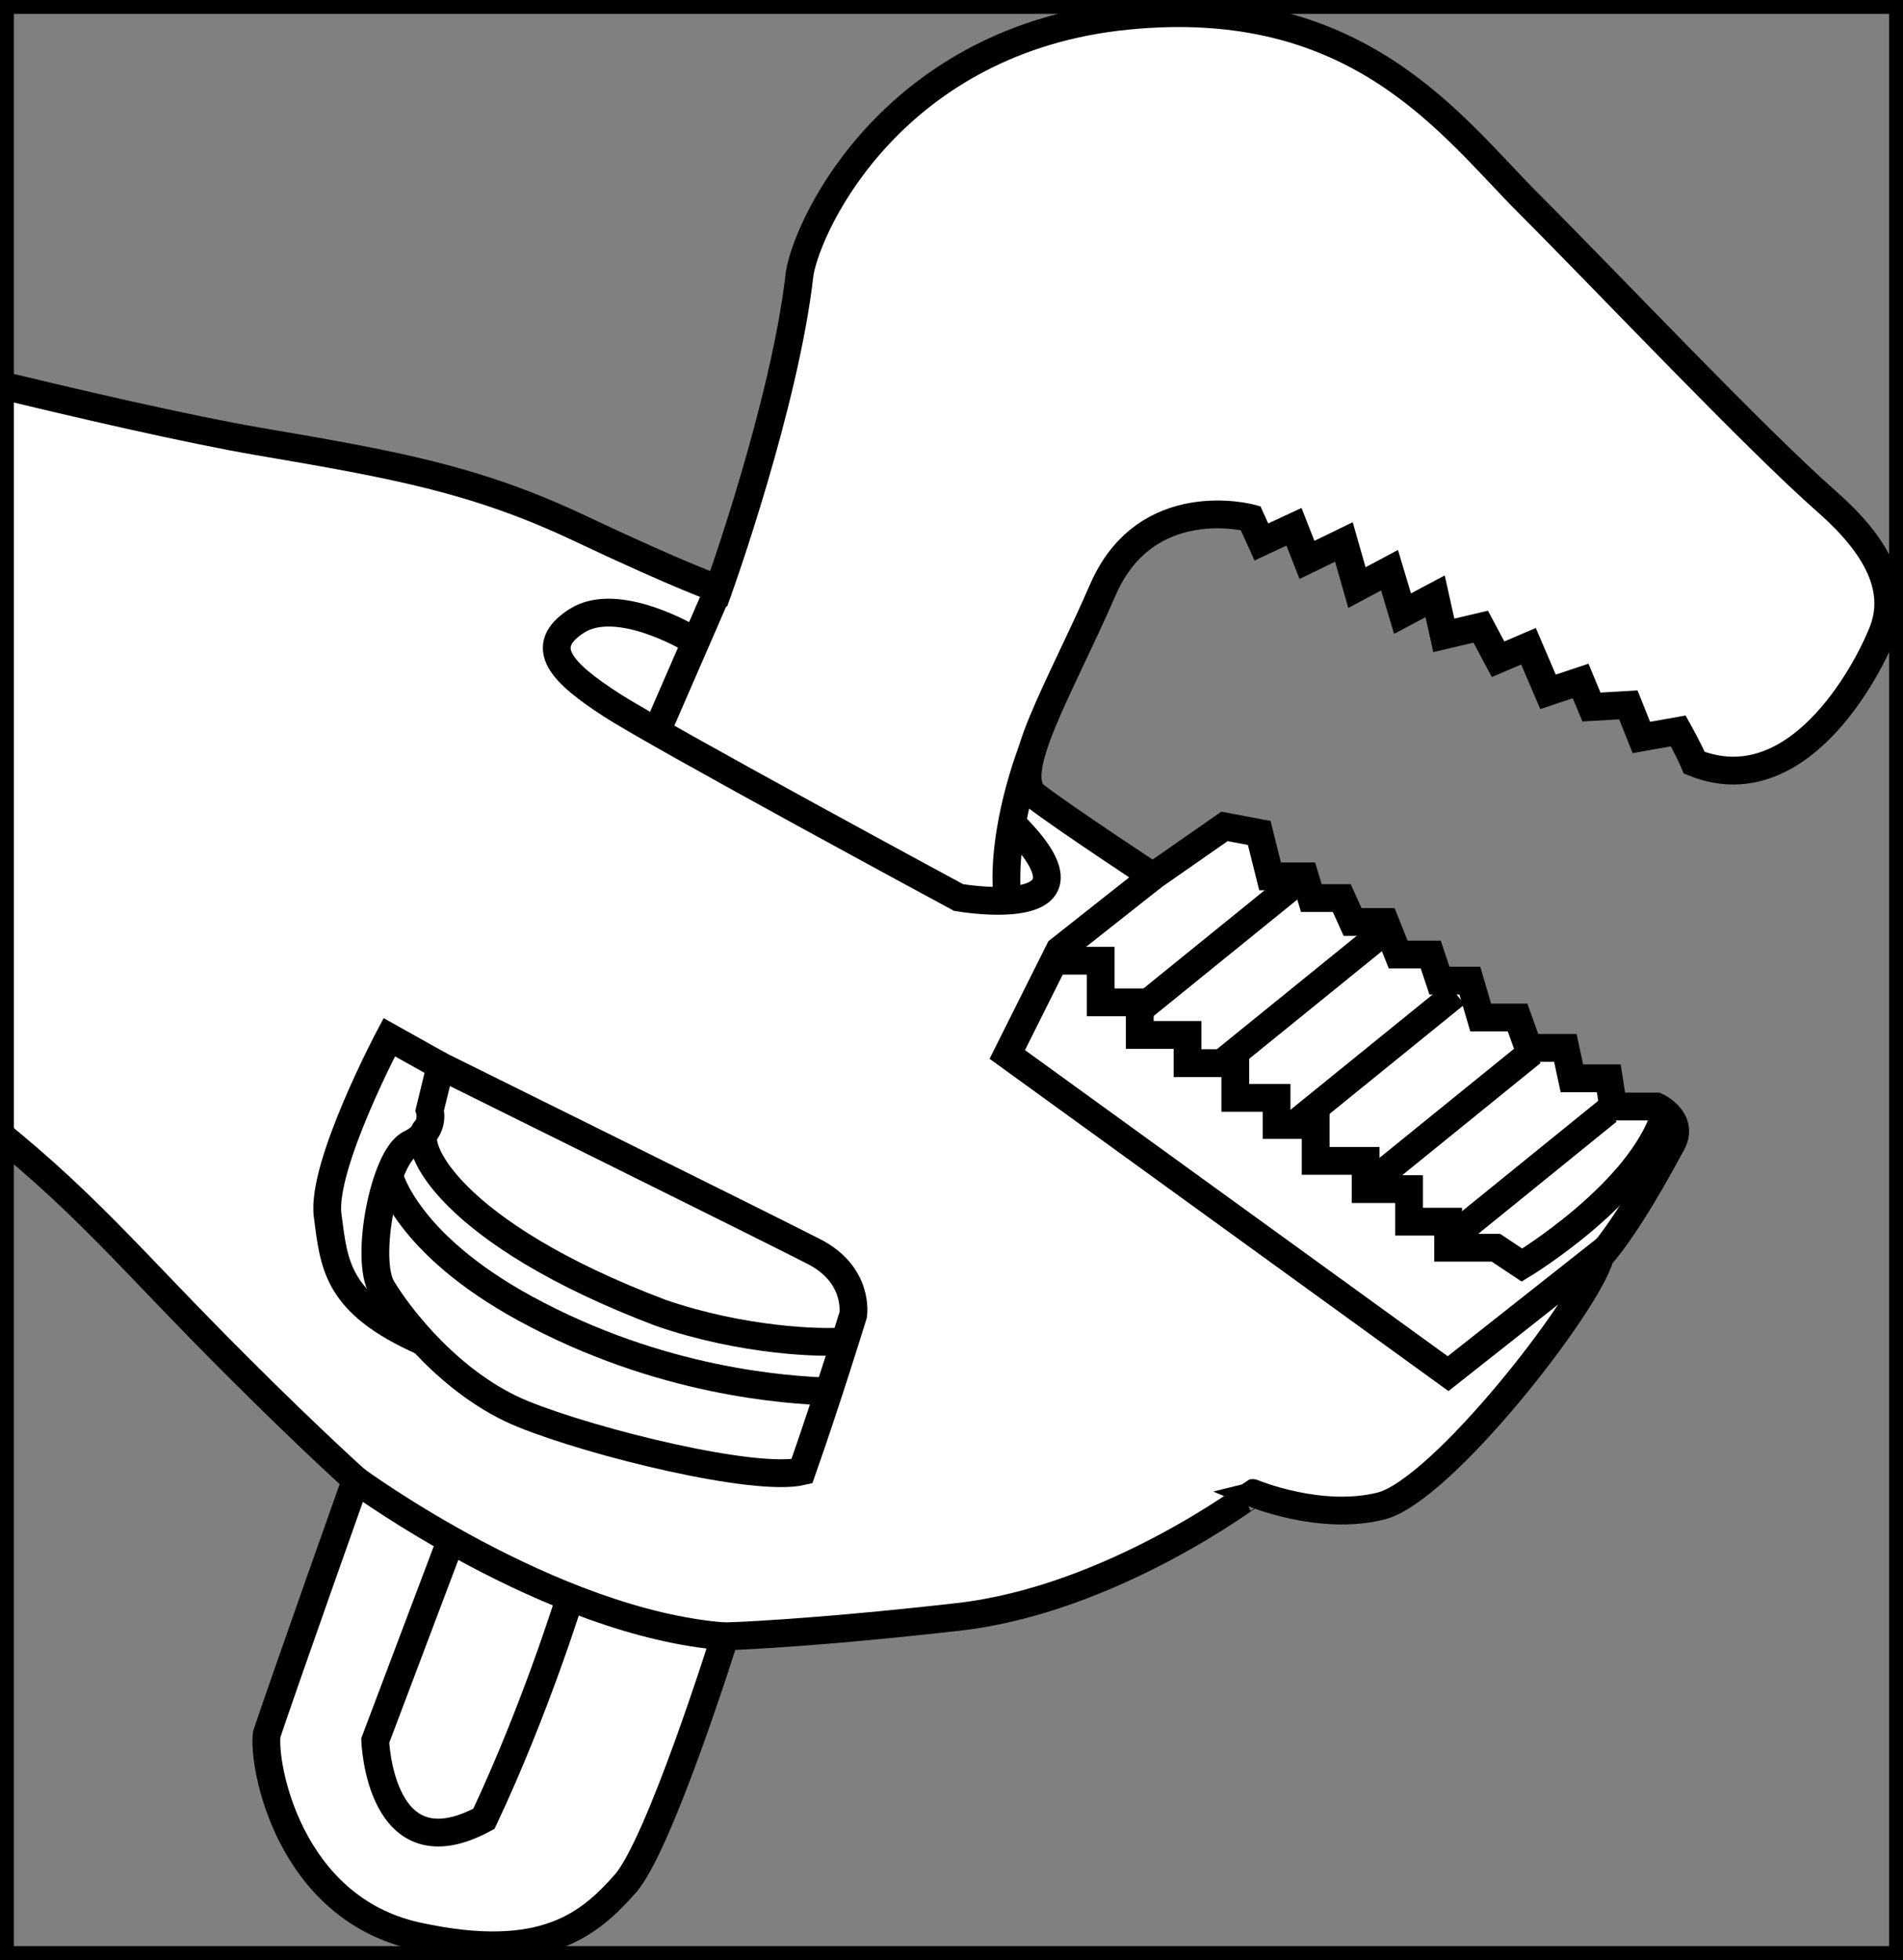
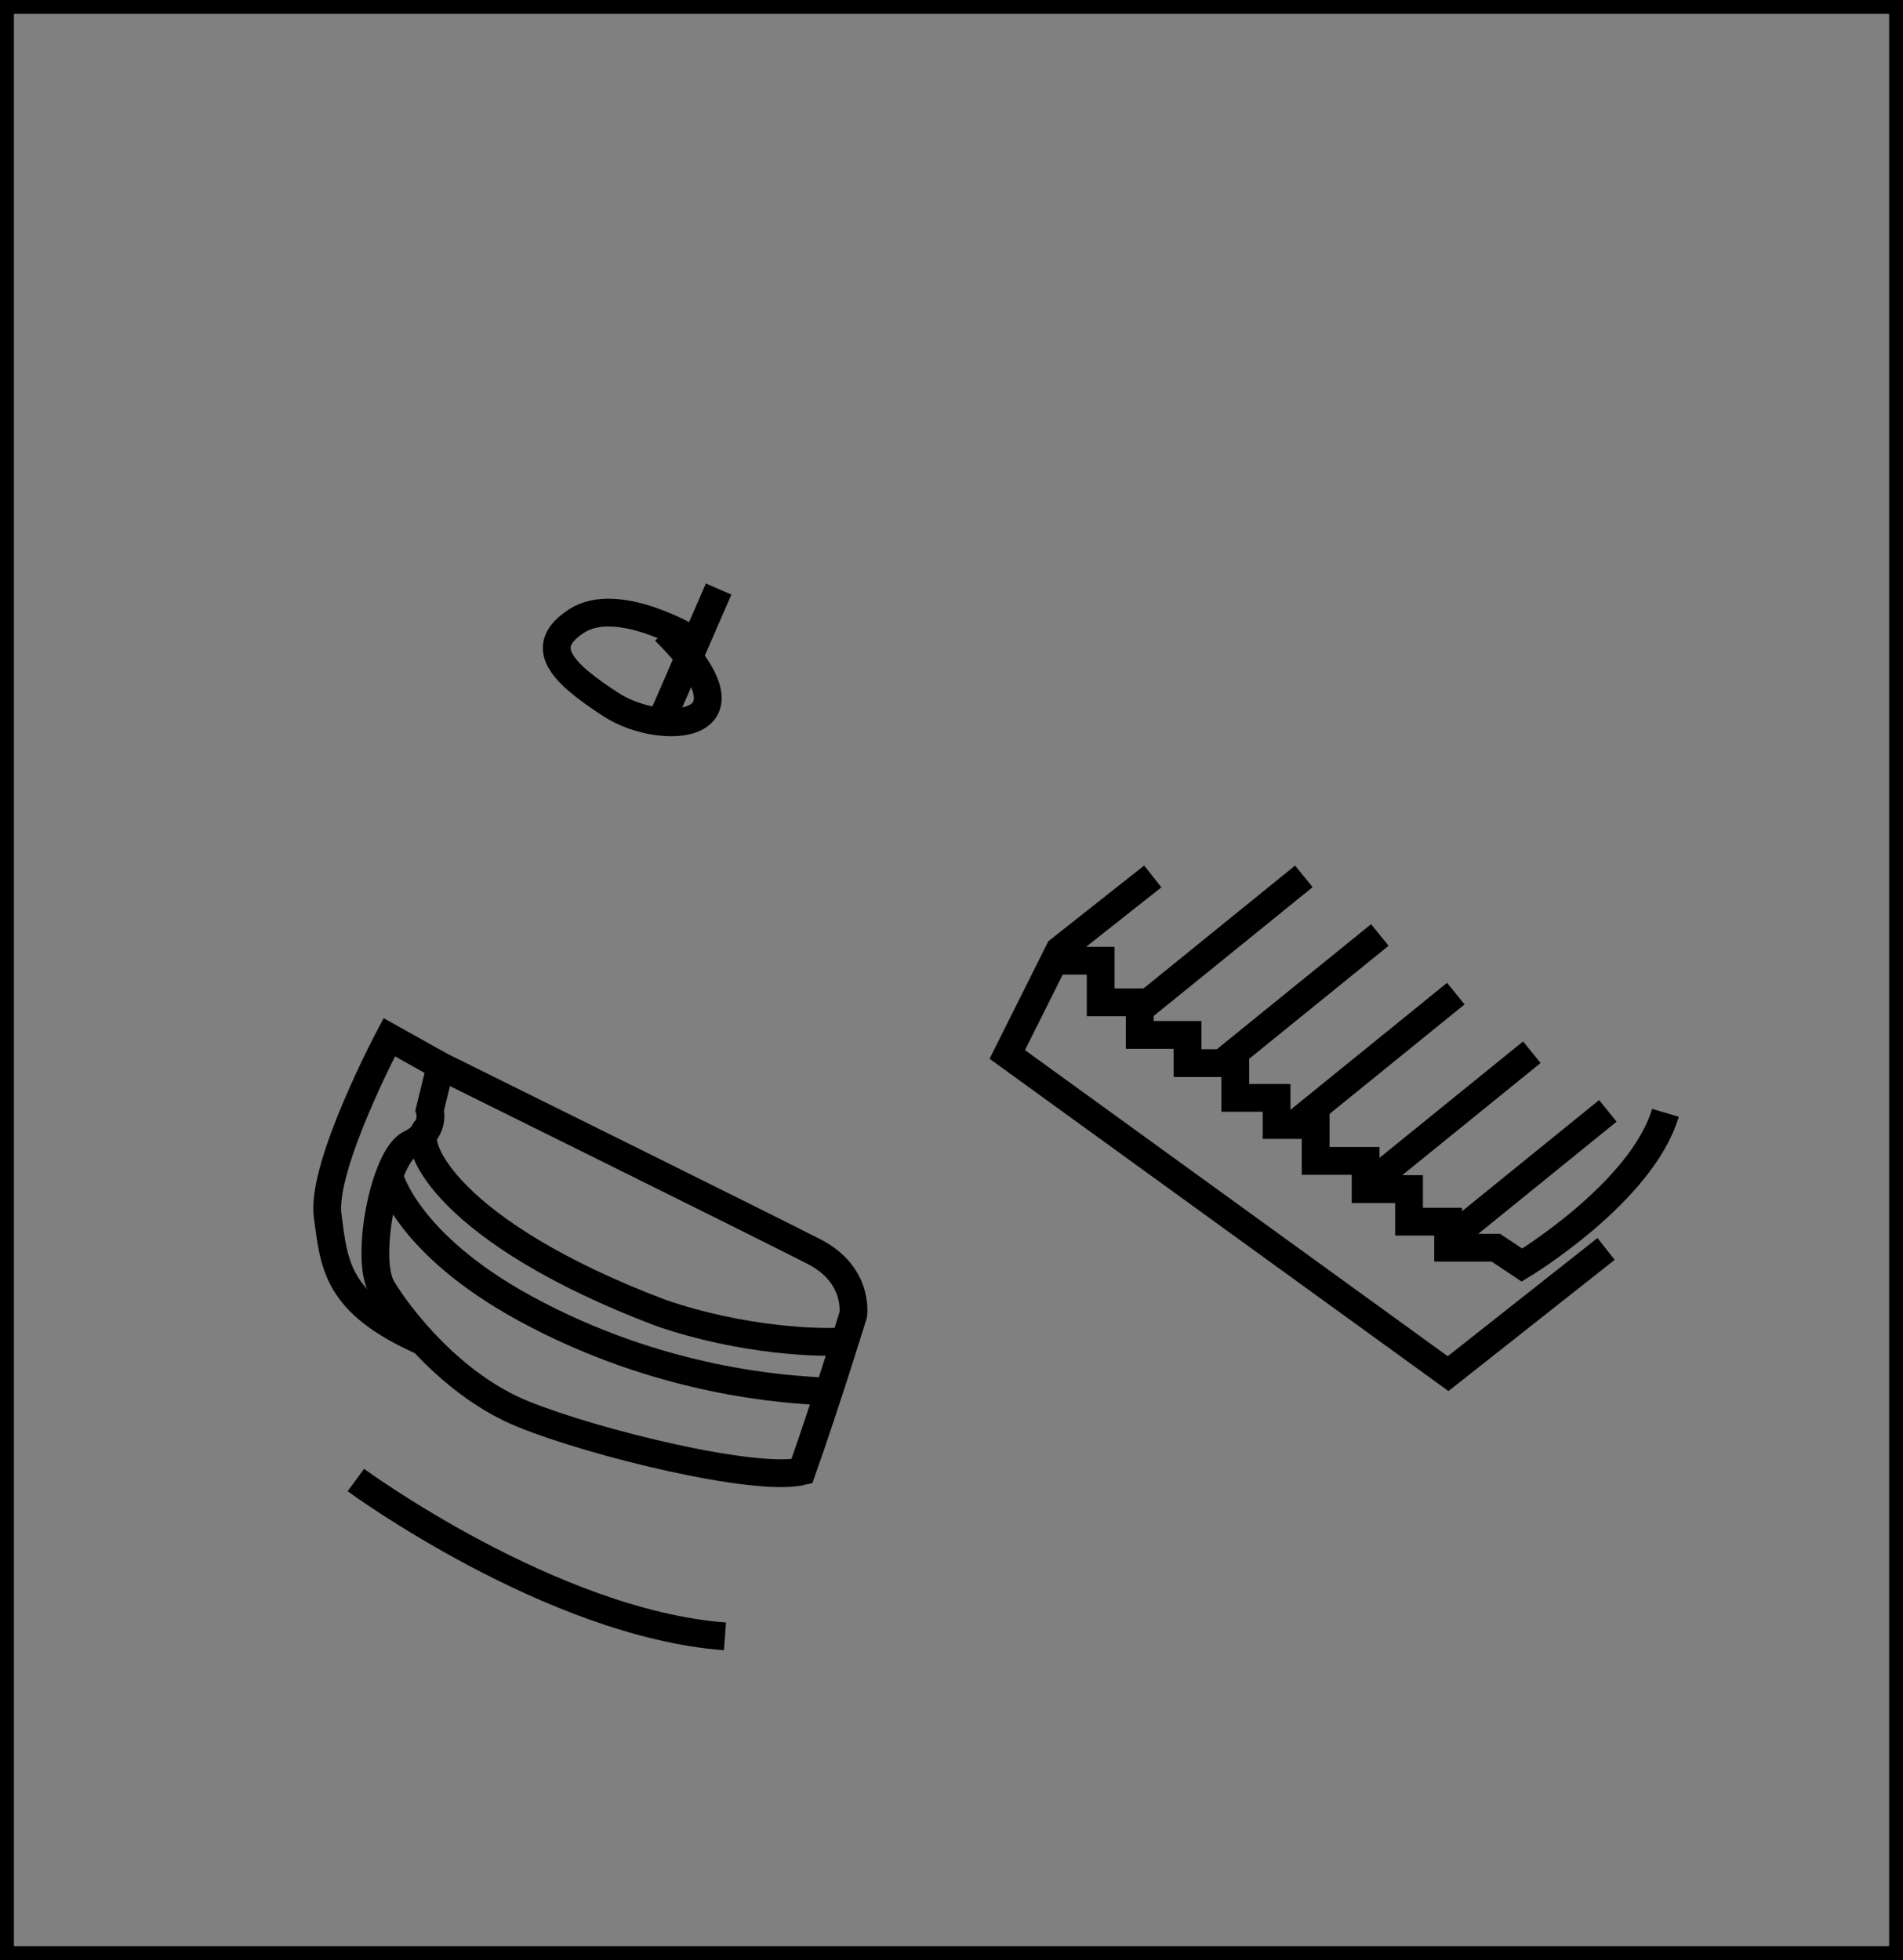
<svg xmlns="http://www.w3.org/2000/svg" xmlns:xlink="http://www.w3.org/1999/xlink" version="1.1" id="image" x="0px" y="0px" width="54.773px" height="56.416px" viewBox="0 0 54.773 56.416" enable-background="new 0 0 54.773 56.416" xml:space="preserve">
  <rect x="0" y="0" width="54.773" height="56.416" fill="#808080" stroke="none" />
  <g>
    <defs>
      <rect id="SVGID_1_" width="54.773" height="56.416" />
    </defs>
    <clipPath id="SVGID_00000044890148449198677950000010074161103410794941_">
      <use xlink:href="#SVGID_1_" overflow="visible" opacity="0" />
    </clipPath>
    <g clip-path="url(#SVGID_00000044890148449198677950000010074161103410794941_)">
-       <path fill="#FFFFFF" stroke="#000000" stroke-width="0.8" stroke-miterlimit="10" d="M-86.484-24.377    c0,0,43.504,21.166,79.668,33.666c1.164,0.416,10.336,2.748,14.25,3.416c3.914,0.668,6.25,1.082,9.25,2.5s4,1.75,4,1.75    s1.914-5.332,2.332-9.082c0.25-1.5,2.754-6.752,9.418-7.418c6.664-0.666,9.332,3.168,11.582,5.418s6.496,6.748,8.582,8.582    c1.418,1.25,2.086,2.5,1.586,3.75s-2.5,4.916-5.418,3.75c-0.148-0.354-0.461-0.916-0.461-0.916l-1.062,0.188    l-0.375-0.938l-1.062,0.062l-0.312-0.75l-0.938,0.313l-0.562-1.313l-0.875,0.375l-0.5-0.938l-1.062,0.25    l-0.25-1.125l-0.938,0.5l-0.375-1.25l-0.938,0.5l-0.375-1.313l-1.062,0.516l-0.375-0.953l-0.938,0.437l-0.312-0.687    c0,0-3-0.813-4.25,2.062c-1.25,2.875-2.75,5.312-1.938,5.938c0.812,0.625,3.375,2.312,3.375,2.312l2.063-1.438    l1,0.188l0.312,1.25h1l0.188,0.625h0.875l0.312,0.688h0.938l0.375,0.938h0.937l0.25,0.75h0.875l0.312,1.062h1.062    l0.313,0.875h1.062l0.188,0.875h1.062l0.125,0.812h1.25c0,0,0.813,0.375,0.438,1.063    c-0.375,0.687-1.25,2.312-2.062,3.25c-0.375,1.375-4.562,6.75-6.312,7.187c-1.75,0.438-3.688-0.375-3.688-0.375    S32,46.039,27.59,46.539c-4.41,0.5-6.723,0.562-6.723,0.562s-1.875,6-2.875,7.125c-1,1.125-2.313,2.312-6,1.5    c-3.688-0.812-4.438-4.938-4.313-5.812c0.5-1.5,2.563-7.313,2.563-7.313s-1.813-1.625-4.5-4.375    c-2.688-2.75-4.125-4.5-7.875-7.188s-7.75-6.062-17-10.562S-51.195,5.539-51.195,5.539s-19.438-8.688-22.562-10    c-3.125-1.312-13.688-5.375-16.375-6.312s-4.5-3.188-4.812-7.562C-95.258-22.711-90.086-24.168-86.484-24.377z" />
      <polyline fill="none" stroke="#000000" stroke-width="0.8" stroke-miterlimit="10" points="33.18,25.227 30.492,27.351     28.992,30.351 41.68,39.539 46.227,35.949   " />
      <path fill="none" stroke="#000000" stroke-width="0.8" stroke-miterlimit="10" d="M30.344,27.652h1.336v1.199h1.125v0.938    h1.375v0.812h1.375v1h1.188v0.781h1.125v1.032h1.438v0.812h1.25v0.938h1.125v0.75h1.375l0.75,0.5    c0,0,3.445-2.078,4.129-4.383" />
      <path fill="none" stroke="#000000" stroke-width="0.8" stroke-miterlimit="10" d="M36.957,25.227" />
      <path fill="none" stroke="#000000" stroke-width="0.8" stroke-miterlimit="10" d="M32.289,28.863" />
      <path fill="none" stroke="#000000" stroke-width="0.8" stroke-miterlimit="10" d="M37.61,25.834" />
      <path fill="none" stroke="#000000" stroke-width="0.8" stroke-miterlimit="10" d="M32.942,29.471" />
      <path fill="none" stroke="#000000" stroke-width="0.8" stroke-miterlimit="10" d="M39.867,26.539" />
-       <path fill="none" stroke="#000000" stroke-width="0.8" stroke-miterlimit="10" d="M34.625,30.681" />
-       <path fill="none" stroke="#000000" stroke-width="0.8" stroke-miterlimit="10" d="M42.945,29.289" />
      <path fill="none" stroke="#000000" stroke-width="0.8" stroke-miterlimit="10" d="M38.278,32.93" />
      <line fill="none" stroke="#000000" stroke-width="0.8" stroke-miterlimit="10" x1="20.684" y1="16.955" x2="19.016" y2="20.789" />
-       <path fill="none" stroke="#000000" stroke-width="0.8" stroke-miterlimit="10" d="M29.719,21.57    c0,0-0.918,2.309-0.726,4.264" />
-       <path fill="none" stroke="#000000" stroke-width="0.8" stroke-miterlimit="10" d="M19.852,18.373c0,0-2.09-1.25-3.254-0.5    c-1.164,0.75-0.418,1.498,1,2.416c1.418,0.918,9.992,5.545,9.992,5.545s4.484,0.783,1.539-2.131" />
+       <path fill="none" stroke="#000000" stroke-width="0.8" stroke-miterlimit="10" d="M19.852,18.373c0,0-2.09-1.25-3.254-0.5    c-1.164,0.75-0.418,1.498,1,2.416s4.484,0.783,1.539-2.131" />
      <path fill="none" stroke="#000000" stroke-width="0.8" stroke-miterlimit="10" d="M12.68,30.681l-0.312,1.28    c0,0,0.188,0.602-0.562,0.965c-0.75,0.363-1.312,3.316-0.812,4.152c0.5,0.836,2,2.789,4.062,3.625    c2.062,0.836,6.672,1.961,8.023,1.648c0.727-2.062,1.477-4.5,1.477-4.5s0.188-1.148-1.125-1.824    C22.117,35.351,12.68,30.681,12.68,30.681z" />
      <path fill="none" stroke="#000000" stroke-width="0.8" stroke-miterlimit="10" d="M12.27,32.5    c-0.465,0.426,0.644,2.977,6.746,5.289c2.352,0.812,4.633,0.883,5.305,0.816" />
      <path fill="none" stroke="#000000" stroke-width="0.8" stroke-miterlimit="10" d="M11.203,33.848    c0,0,0.476,1.941,3.914,3.816c3.898,2.125,7.531,2.344,8.735,2.39" />
      <path fill="none" stroke="#000000" stroke-width="0.8" stroke-miterlimit="10" d="M12.68,30.681l-1.476-0.826    c0,0-1.961,3.699-1.774,5.129c0.188,1.43,0.242,2.524,2.746,3.633" />
      <path fill="none" stroke="#000000" stroke-width="0.8" stroke-miterlimit="10" d="M10.242,42.601c0,0,5.625,4.125,10.625,4.5    " />
-       <path fill="none" stroke="#000000" stroke-width="0.8" stroke-miterlimit="10" d="M12.98,44.328l-2.18,5.773    c0,0,0.129,3.875,3.129,2.25c1.5-3.187,2.477-6.375,2.477-6.375" />
    </g>
    <use xlink:href="#SVGID_1_" overflow="visible" opacity="0" fill="none" stroke="#000000" stroke-width="0.8" stroke-miterlimit="10" />
  </g>
  <line fill="none" stroke="#000000" stroke-width="0.8" stroke-miterlimit="10" x1="37.528" y1="25.225" x2="32.902" y2="28.975" />
  <line fill="none" stroke="#000000" stroke-width="0.8" stroke-miterlimit="10" x1="39.715" y1="26.912" x2="35.09" y2="30.662" />
  <line fill="none" stroke="#000000" stroke-width="0.8" stroke-miterlimit="10" x1="41.902" y1="28.6" x2="37.278" y2="32.35" />
  <line fill="none" stroke="#000000" stroke-width="0.8" stroke-miterlimit="10" x1="44.09" y1="30.287" x2="39.465" y2="34.037" />
  <line fill="none" stroke="#000000" stroke-width="0.8" stroke-miterlimit="10" x1="46.278" y1="31.975" x2="41.653" y2="35.725" />
</svg>